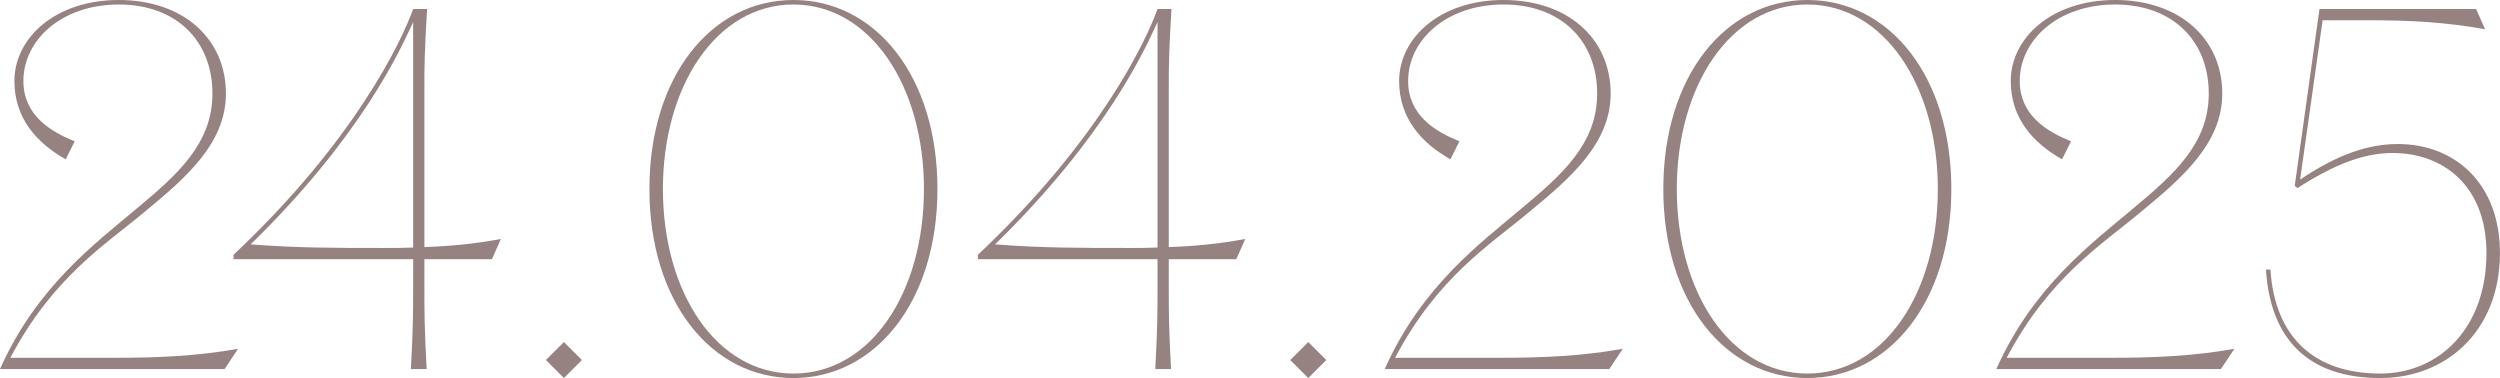
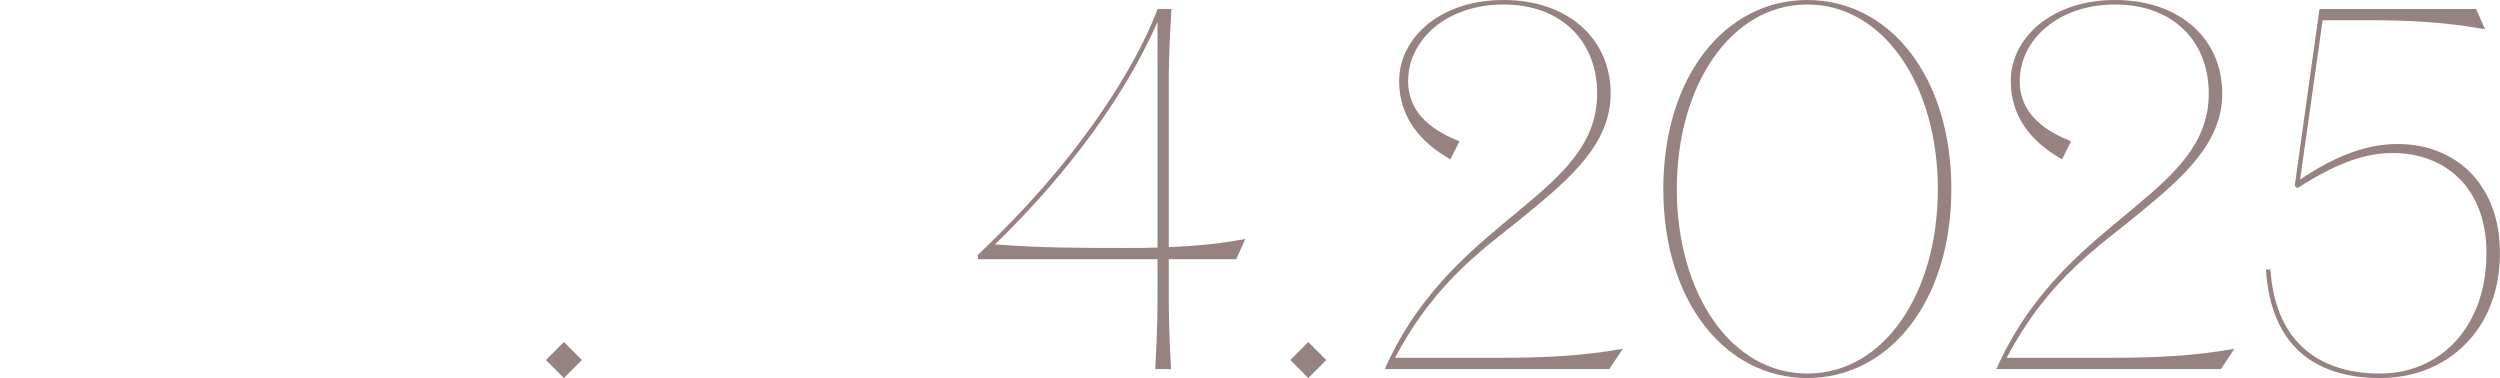
<svg xmlns="http://www.w3.org/2000/svg" id="Layer_2" data-name="Layer 2" viewBox="0 0 444.4 67.2">
  <defs>
    <style> .cls-1 { fill: #968381; } </style>
  </defs>
  <g id="Layer_1-2" data-name="Layer 1">
    <g>
-       <path class="cls-1" d="M0,65.6c6.56-14.72,17.04-22.4,24.24-28.48,7.2-6,13.52-11.52,13.52-20.48C37.76,7.2,31.28,.8,21.12,.8S4.16,7.12,4.16,14.4c0,6.16,4.96,9.04,9.12,10.72l-1.6,3.2c-5.12-2.88-9.12-7.28-9.12-13.92C2.56,6.8,9.76,0,21.12,0s19.04,6.8,19.04,16.64c0,8.88-7.2,15.04-14.48,21.04-6.96,5.84-16.24,11.52-23.84,25.92H20.72c7.44,0,14.48-.32,21.6-1.6l-2.4,3.6H0Z" />
-       <path class="cls-1" d="M73.04,65.6c.4-7.44,.4-10.16,.4-14.4v-5.12h-31.92v-.8C63.2,24.88,71.44,7.2,73.44,1.6h2.48c-.48,8.16-.48,10-.48,14.4v27.92c4.56-.16,8.88-.56,13.6-1.44l-1.6,3.6h-12v5.12c0,4.24,0,6.96,.4,14.4h-2.8Zm.4-21.6V3.92c-2.24,4.88-9.12,20.24-28.88,39.52,8.16,.64,15.12,.64,23.68,.64,1.76,0,3.52,0,5.2-.08Z" />
      <path class="cls-1" d="M100.24,67.2l-3.2-3.2,3.2-3.2,3.2,3.2-3.2,3.2Z" />
-       <path class="cls-1" d="M115.44,33.6C115.44,13.52,126.48,0,141.04,0s25.6,13.52,25.6,33.6-11.12,33.6-25.6,33.6-25.6-13.44-25.6-33.6Zm48.8,0c0-18.4-9.6-32.8-23.2-32.8s-23.2,14.4-23.2,32.8,9.52,32.8,23.2,32.8,23.2-14.32,23.2-32.8Z" />
      <path class="cls-1" d="M205.36,65.6c.4-7.44,.4-10.16,.4-14.4v-5.12h-31.92v-.8c21.68-20.4,29.92-38.08,31.92-43.68h2.48c-.48,8.16-.48,10-.48,14.4v27.92c4.56-.16,8.88-.56,13.6-1.44l-1.6,3.6h-12v5.12c0,4.24,0,6.96,.4,14.4h-2.8Zm.4-21.6V3.92c-2.24,4.88-9.12,20.24-28.88,39.52,8.16,.64,15.12,.64,23.68,.64,1.76,0,3.52,0,5.2-.08Z" />
      <path class="cls-1" d="M232.56,67.2l-3.2-3.2,3.2-3.2,3.2,3.2-3.2,3.2Z" />
      <path class="cls-1" d="M246.15,65.6c6.56-14.72,17.04-22.4,24.24-28.48,7.2-6,13.52-11.52,13.52-20.48,0-9.44-6.48-15.84-16.64-15.84s-16.96,6.32-16.96,13.6c0,6.16,4.96,9.04,9.12,10.72l-1.6,3.2c-5.12-2.88-9.12-7.28-9.12-13.92,0-7.6,7.2-14.4,18.56-14.4s19.04,6.8,19.04,16.64c0,8.88-7.2,15.04-14.48,21.04-6.96,5.84-16.24,11.52-23.84,25.92h18.88c7.44,0,14.48-.32,21.6-1.6l-2.4,3.6h-39.92Z" />
      <path class="cls-1" d="M295.67,33.6c0-20.08,11.04-33.6,25.6-33.6s25.6,13.52,25.6,33.6-11.12,33.6-25.6,33.6-25.6-13.44-25.6-33.6Zm48.8,0c0-18.4-9.6-32.8-23.2-32.8s-23.2,14.4-23.2,32.8,9.52,32.8,23.2,32.8,23.2-14.32,23.2-32.8Z" />
      <path class="cls-1" d="M354.87,65.6c6.56-14.72,17.04-22.4,24.24-28.48,7.2-6,13.52-11.52,13.52-20.48,0-9.44-6.48-15.84-16.64-15.84s-16.96,6.32-16.96,13.6c0,6.16,4.96,9.04,9.12,10.72l-1.6,3.2c-5.12-2.88-9.12-7.28-9.12-13.92,0-7.6,7.2-14.4,18.56-14.4s19.04,6.8,19.04,16.64c0,8.88-7.2,15.04-14.48,21.04-6.96,5.84-16.24,11.52-23.84,25.92h18.88c7.44,0,14.48-.32,21.6-1.6l-2.4,3.6h-39.92Z" />
      <path class="cls-1" d="M402.79,47.92h.8c.8,12.16,7.92,18.48,19.52,18.48,10.4,0,18.88-8,18.88-21.44,0-11.92-7.68-17.76-16.64-17.76-4.24,0-9.28,1.28-16.96,6.24l-.48-.4,4.4-31.44h27.84l1.6,3.6c-7.12-1.28-13.36-1.6-20.8-1.6h-8.08l-4,28.32c6.64-4.48,12.16-6.32,17.36-6.32,10.32,0,18.16,7.2,18.16,19.36,0,13.84-9.52,22.24-21.28,22.24-12.72,0-19.52-6.8-20.32-19.28Z" />
    </g>
  </g>
</svg>